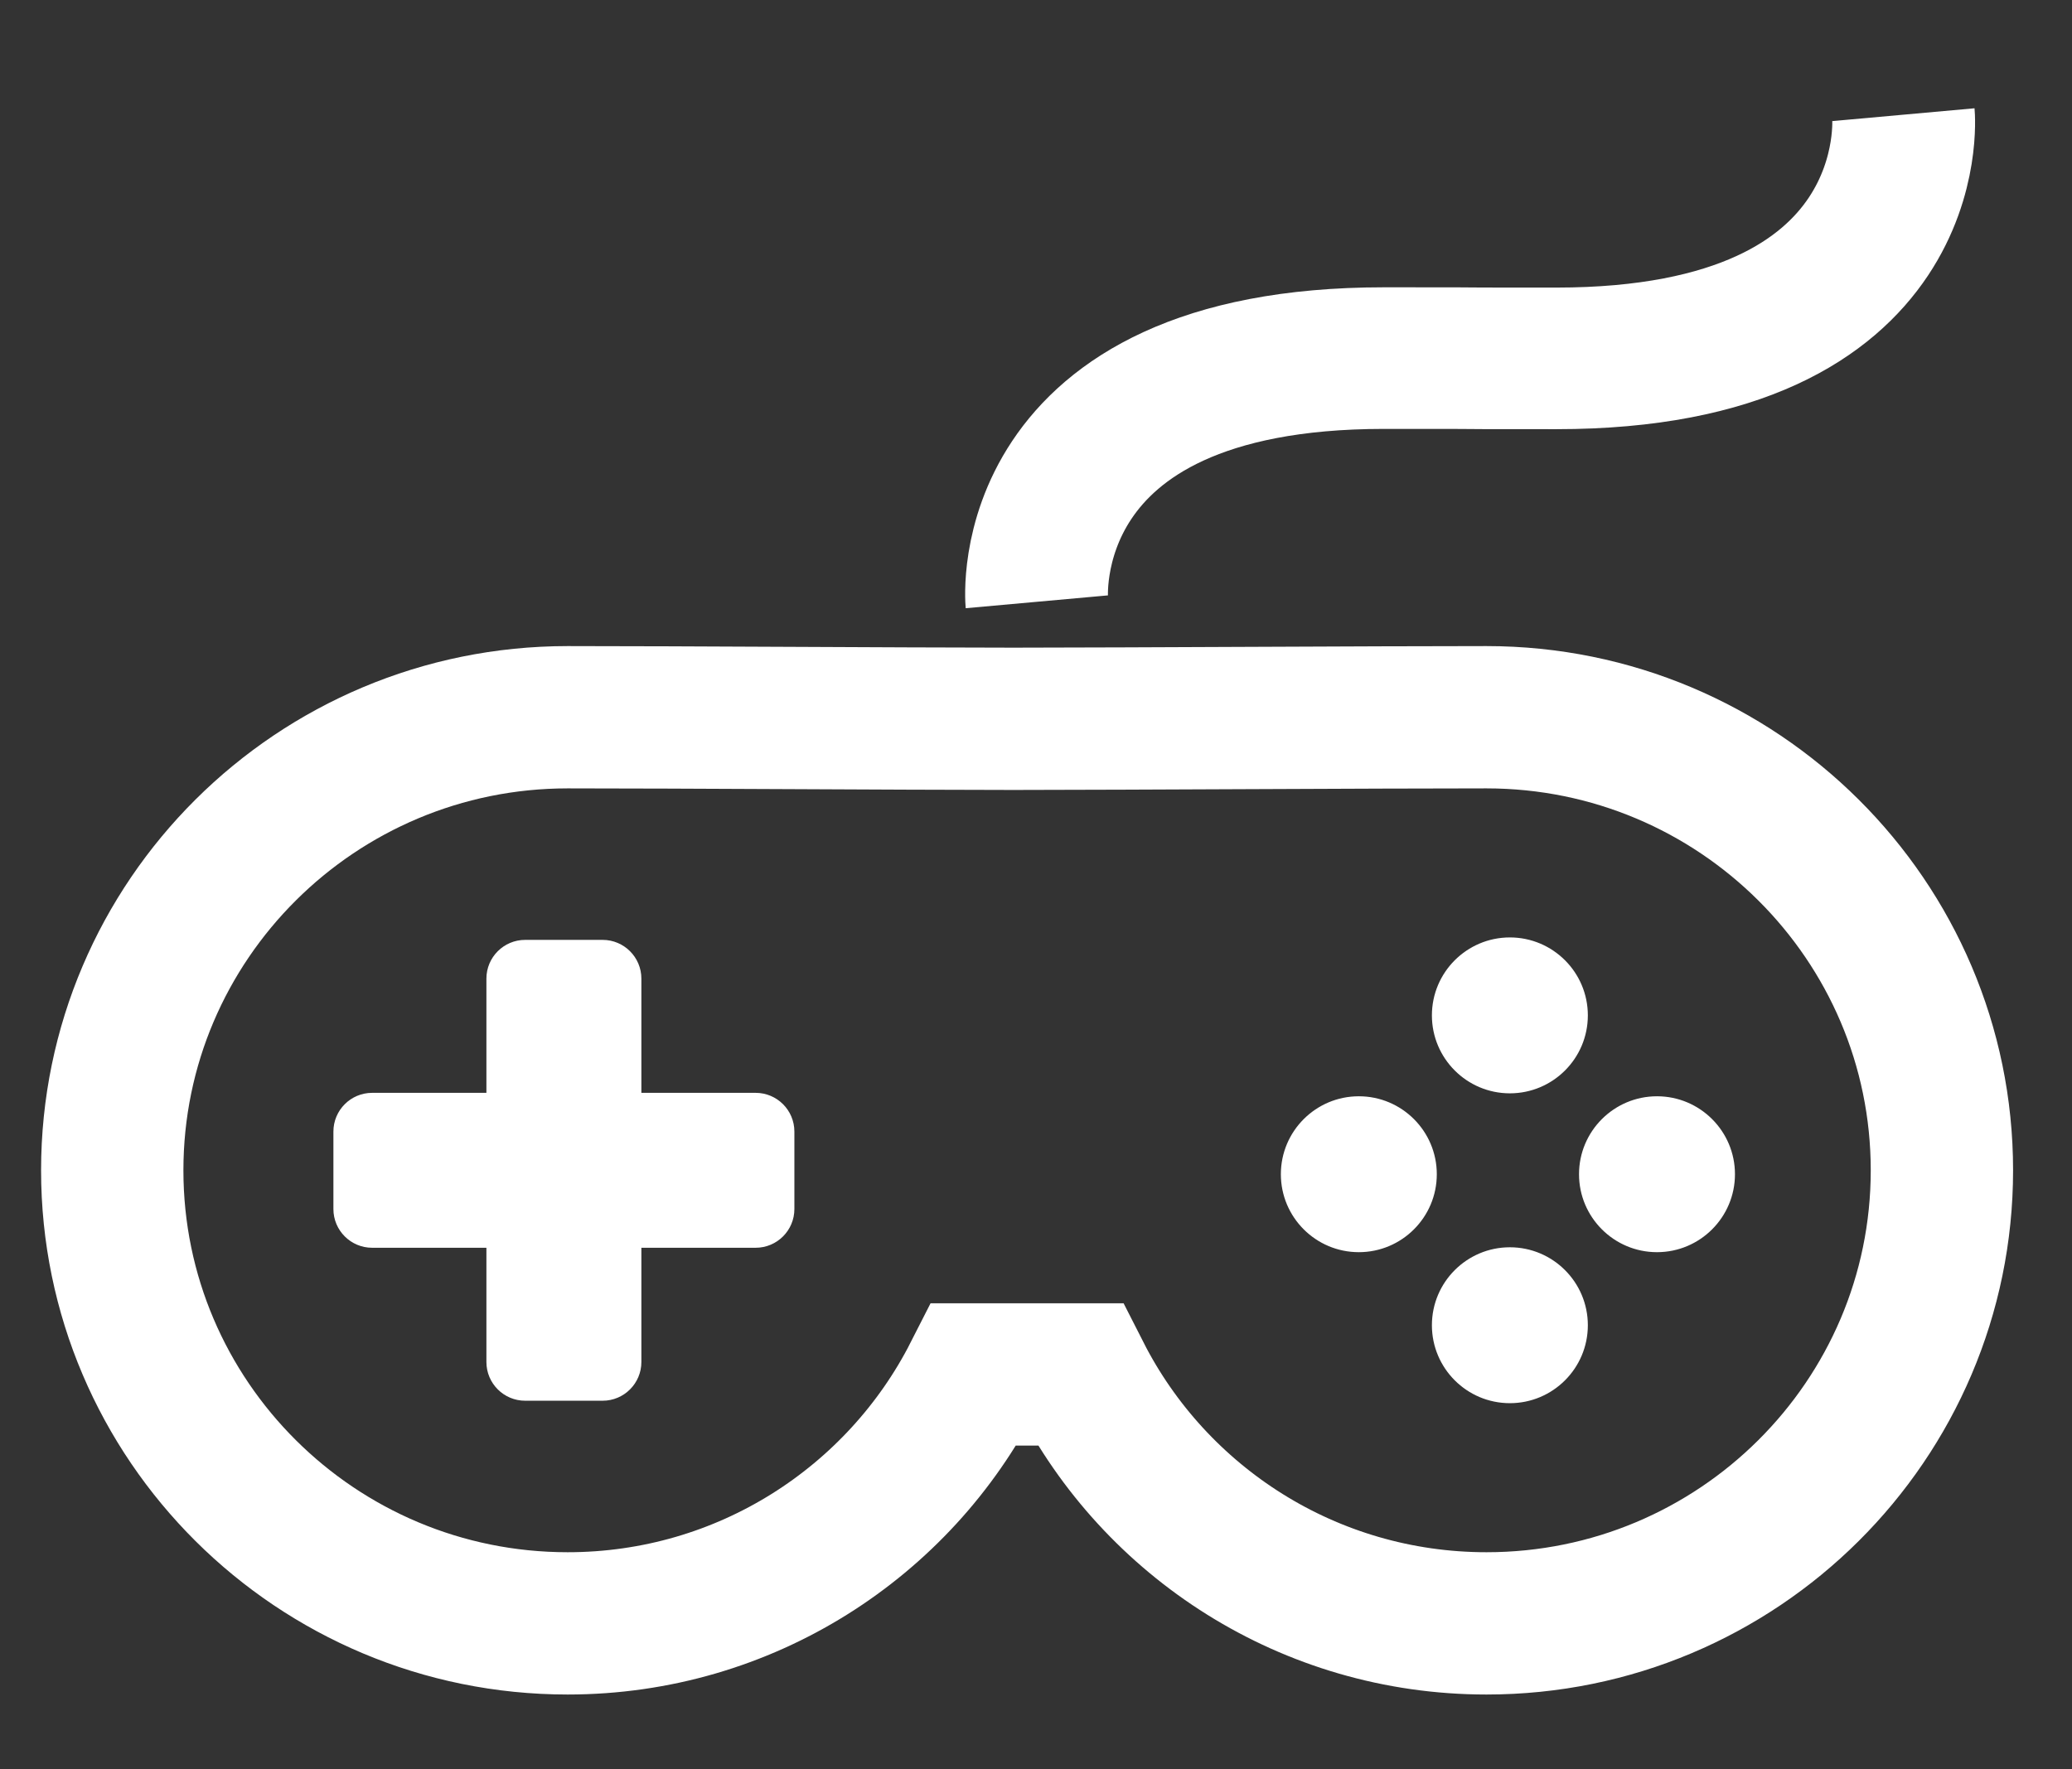
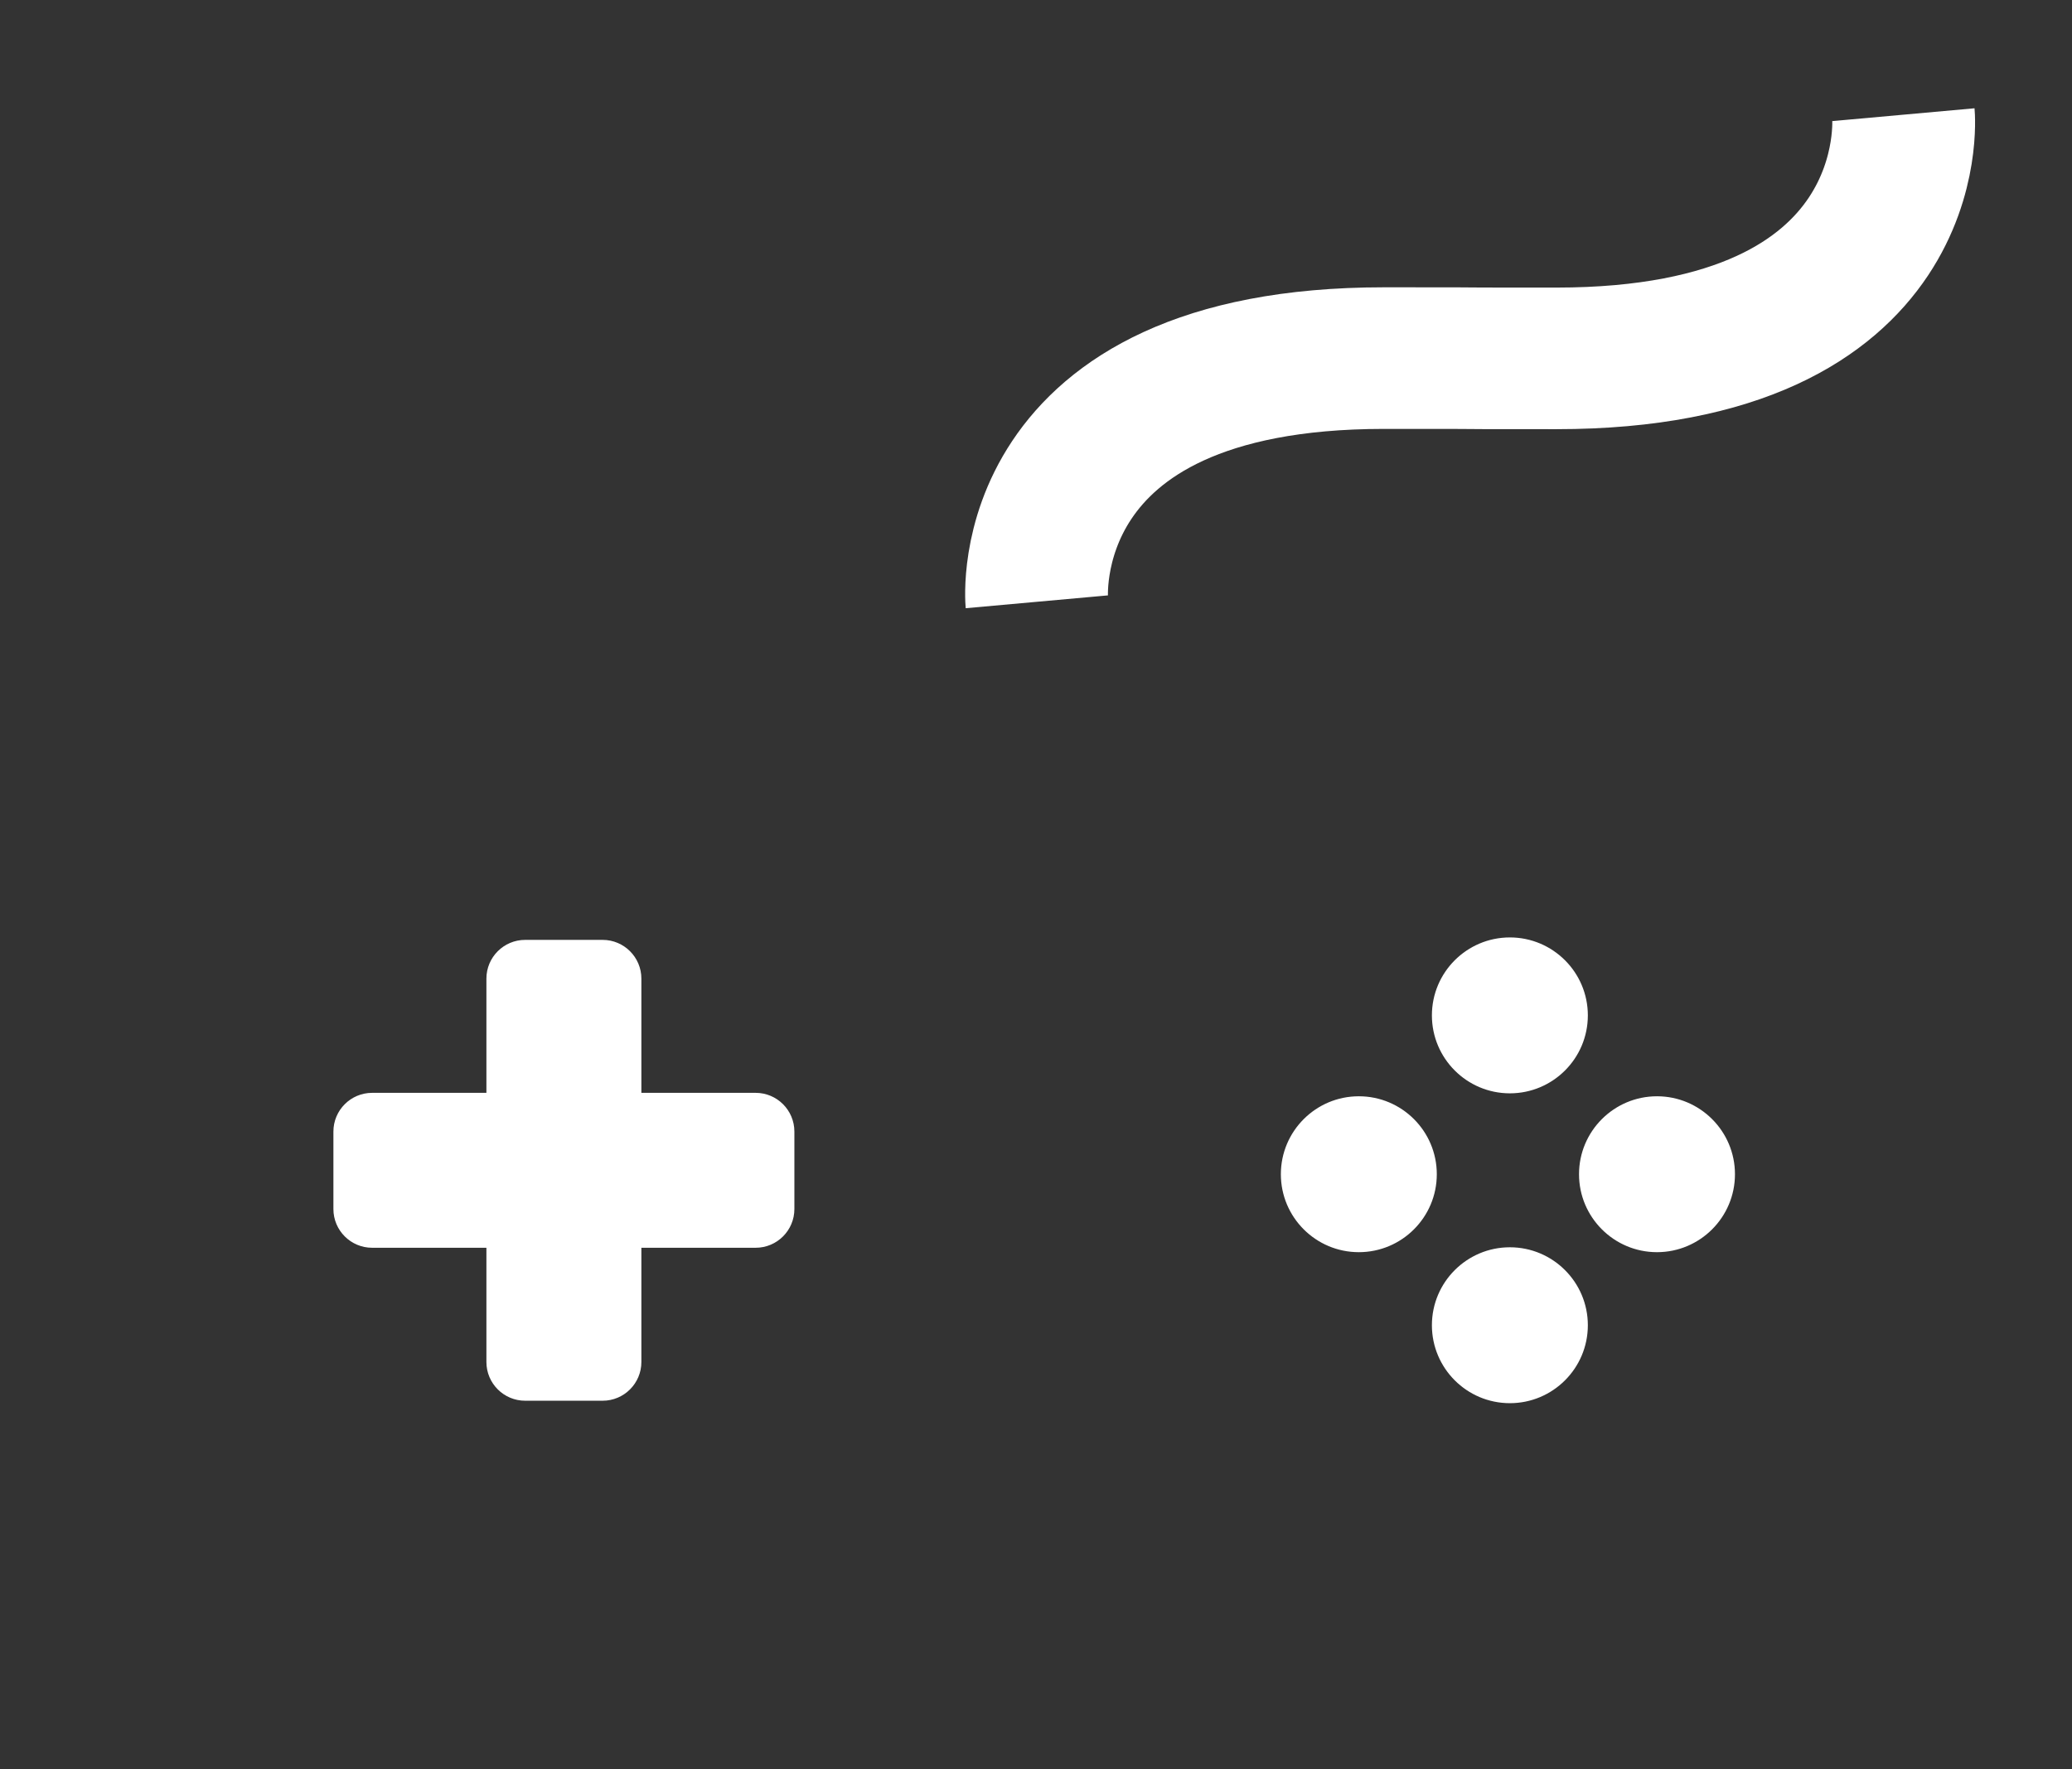
<svg xmlns="http://www.w3.org/2000/svg" width="100%" height="100%" viewBox="0 0 658 562" version="1.1" xml:space="preserve" style="fill-rule:evenodd;clip-rule:evenodd;stroke-miterlimit:1.5;">
  <rect x="0" y="0" width="658" height="562" fill="#333333" stroke="none" />
  <g>
-     <path d="M321.805,228.334C361.338,228.3 435.253,227.832 472.076,227.832C551.89,227.832 616.689,292.321 616.689,371.753C616.689,451.185 551.89,515.674 472.076,515.674C415.696,515.674 366.809,483.496 342.961,436.602L309.373,436.602C285.525,483.496 236.638,515.674 180.258,515.674C100.444,515.674 35.645,451.185 35.645,371.753C35.645,292.321 100.444,227.832 180.258,227.832C217.081,227.832 282.863,228.3 321.805,228.334Z" style="fill:none;stroke:white;stroke-width:45.2px;" />
    <g transform="matrix(1,0,0,1,0,-6.563)">
      <path d="M479.487,402.767C493.153,402.767 504.249,413.862 504.249,427.529C504.249,441.195 493.153,452.29 479.487,452.29C465.82,452.29 454.725,441.195 454.725,427.529C454.725,413.862 465.82,402.767 479.487,402.767ZM154.468,353.71L118.182,353.71C111.392,353.71 105.879,359.223 105.879,366.013L105.879,390.619C105.879,397.41 111.392,402.922 118.182,402.922L154.468,402.922L154.468,439.209C154.468,445.999 159.981,451.512 166.771,451.512L191.377,451.512C198.168,451.512 203.681,445.999 203.681,439.209L203.681,402.922L239.967,402.922C246.757,402.922 252.27,397.41 252.27,390.619L252.27,366.013C252.27,359.223 246.757,353.71 239.967,353.71L203.681,353.71L203.681,317.424C203.681,310.634 198.168,305.121 191.377,305.121L166.771,305.121C159.981,305.121 154.468,310.634 154.468,317.424L154.468,353.71ZM526.207,354.8C539.874,354.8 550.969,365.896 550.969,379.562C550.969,393.229 539.874,404.324 526.207,404.324C512.541,404.324 501.445,393.229 501.445,379.562C501.445,365.896 512.541,354.8 526.207,354.8ZM431.52,354.8C445.187,354.8 456.282,365.896 456.282,379.562C456.282,393.229 445.187,404.324 431.52,404.324C417.854,404.324 406.759,393.229 406.759,379.562C406.759,365.896 417.854,354.8 431.52,354.8ZM479.487,304.342C493.153,304.342 504.249,315.438 504.249,329.104C504.249,342.771 493.153,353.866 479.487,353.866C465.82,353.866 454.725,342.771 454.725,329.104C454.725,315.438 465.82,304.342 479.487,304.342Z" style="fill:white;" />
    </g>
    <g transform="matrix(0.876,0,0,0.869,23.978,16.605)">
      <path d="M348.487,200.874C348.487,200.874 340.388,111.793 474.32,111.793C532.254,111.793 478.892,111.894 536.825,111.894C670.757,111.894 662.658,22.814 662.658,22.814" style="fill:none;stroke:white;stroke-width:51.76px;stroke-linejoin:round;" />
    </g>
  </g>
</svg>